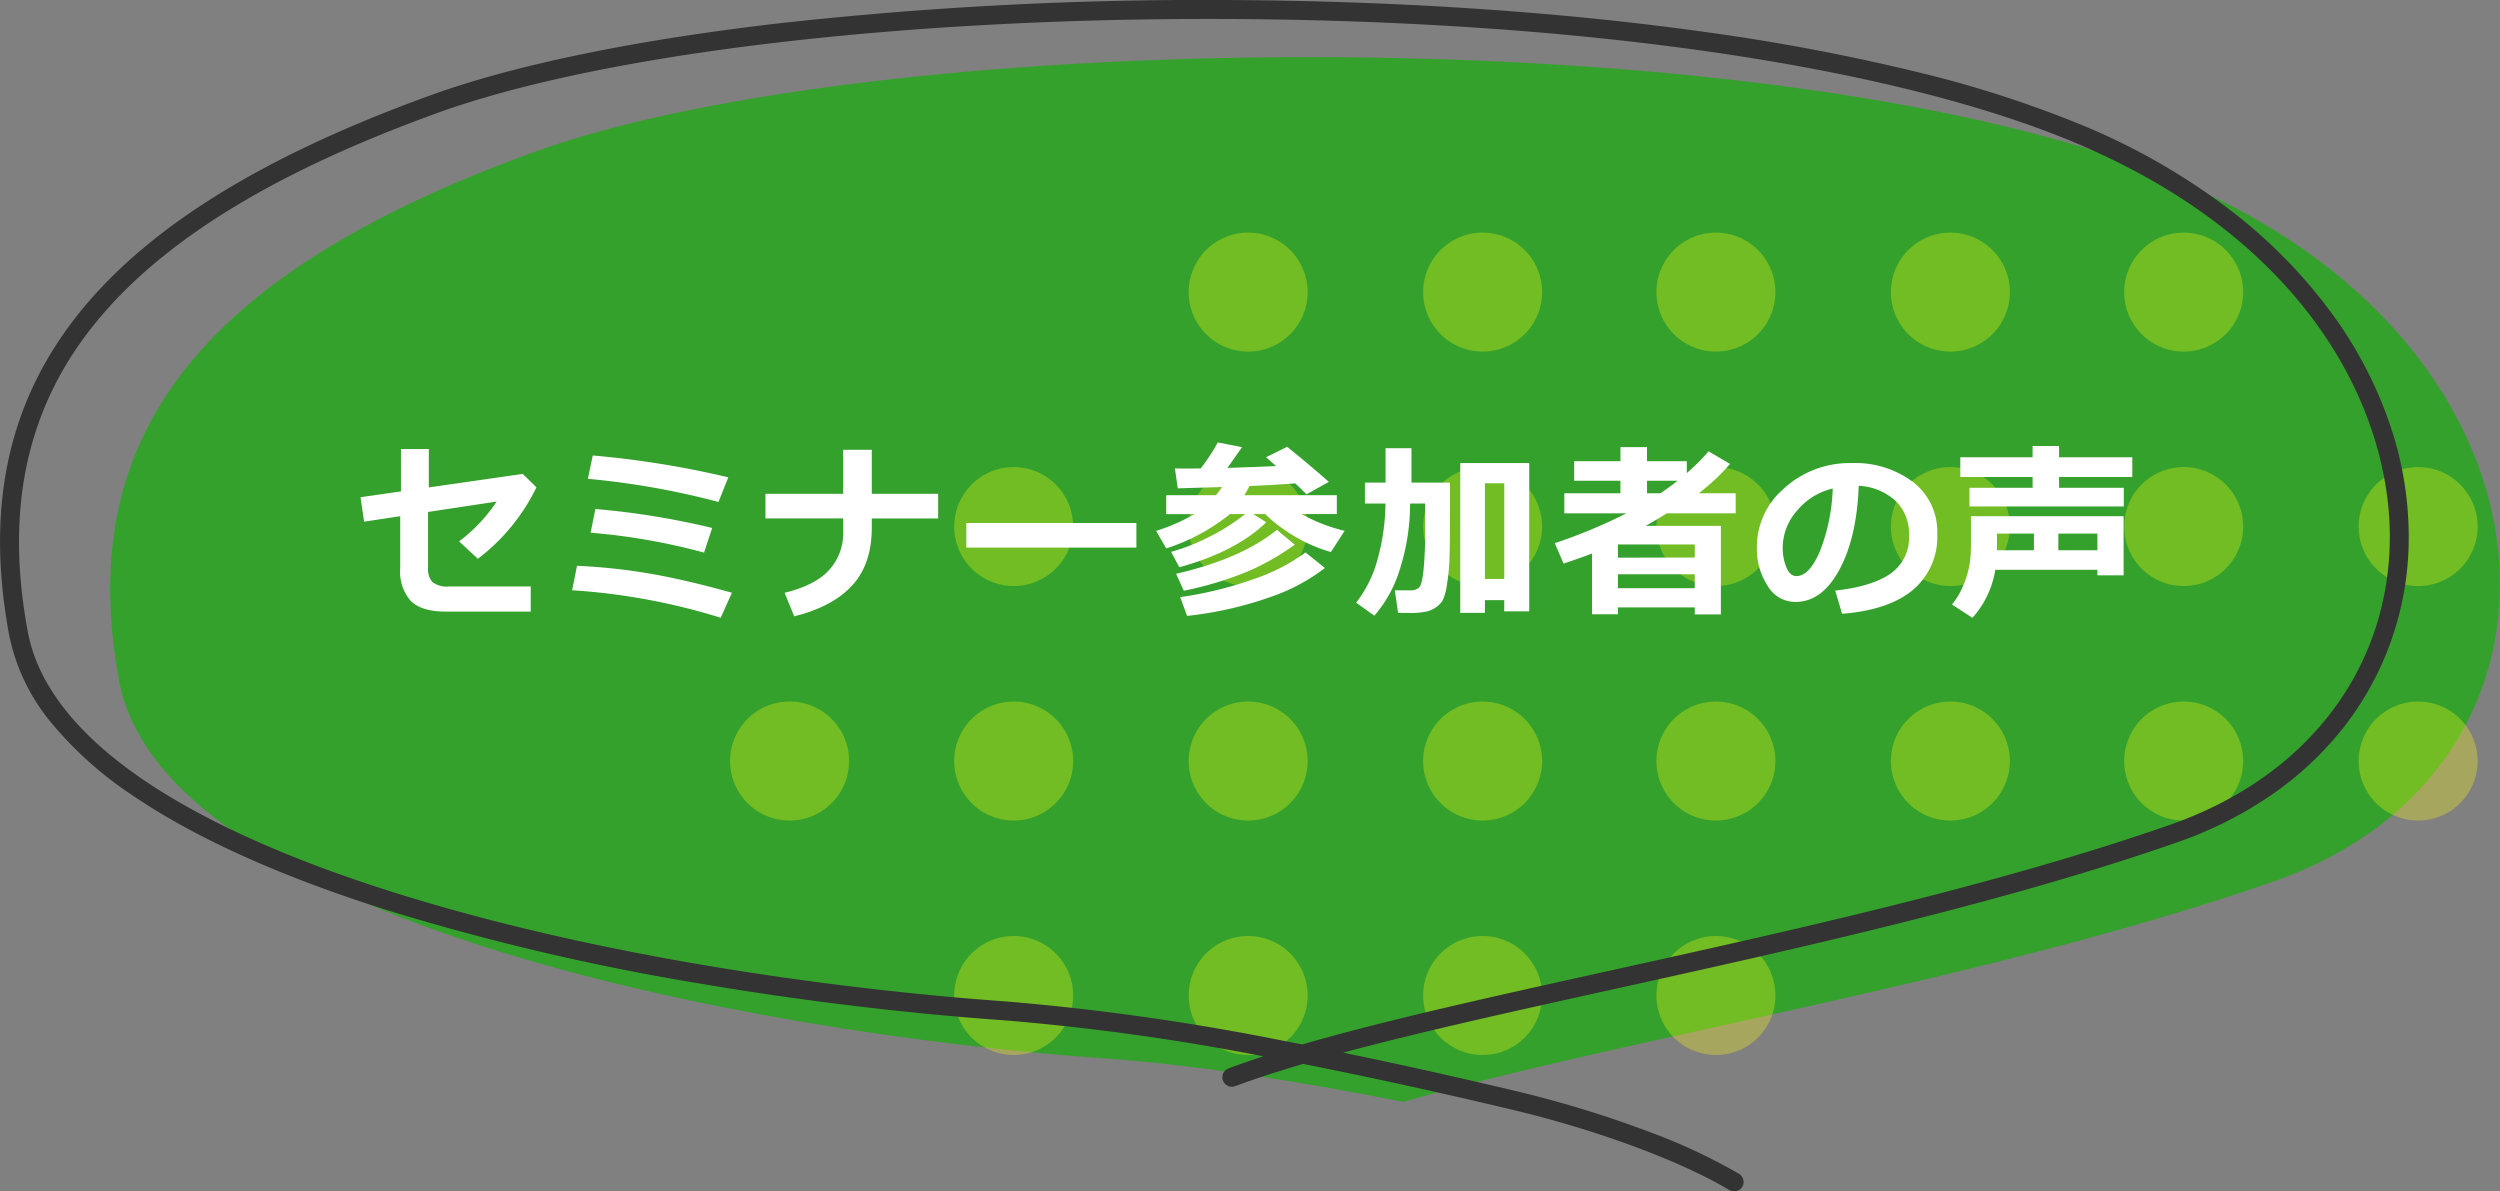
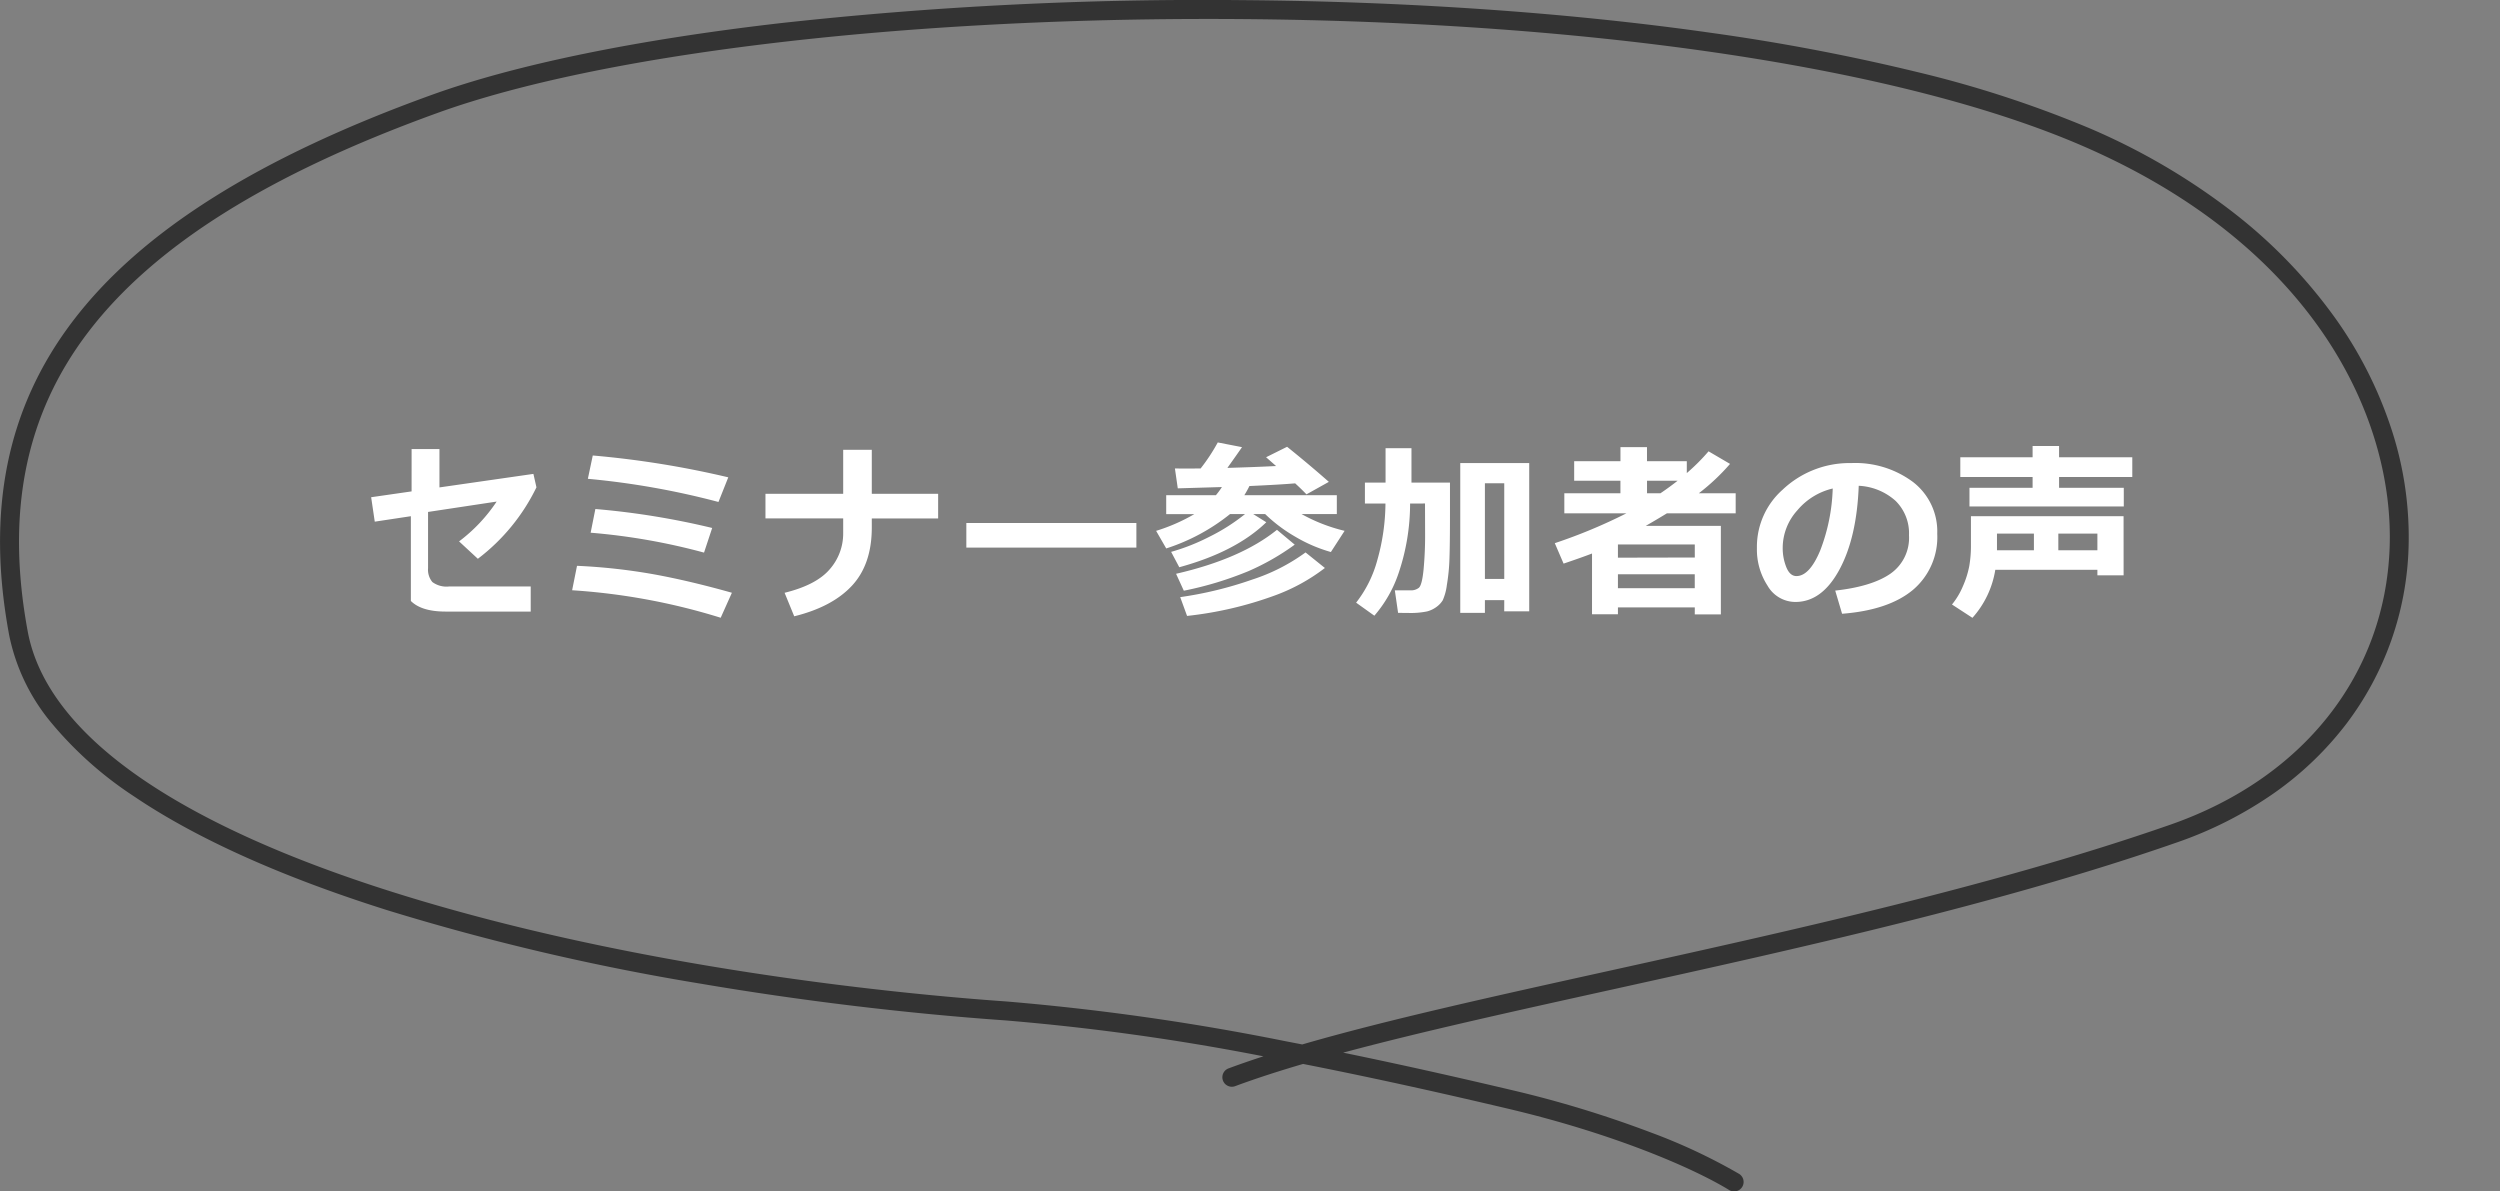
<svg xmlns="http://www.w3.org/2000/svg" width="395.624" height="188.546" viewBox="0 0 395.624 188.546">
  <rect x="0" y="0" width="395.624" height="188.546" fill="#808080" stroke="none" />
  <defs>
    <clipPath id="a">
      <rect width="395.624" height="188.546" fill="none" />
    </clipPath>
    <clipPath id="c">
-       <rect width="276.552" height="130.142" transform="translate(115.535 36.81)" fill="none" />
-     </clipPath>
+       </clipPath>
  </defs>
  <g transform="translate(-2544.688 -1193.227)">
    <g transform="translate(2544.688 1193.227)">
      <g clip-path="url(#a)">
        <g clip-path="url(#a)">
-           <path d="M345.991,29.206C283.42,2.183,139.314,4.246,84.675,24S11.9,70.3,18.852,107.743s97.6,55.648,156.229,59.775c14.676,1.033,31.759,3.854,47.017,6.853,34.017-9.928,92.575-19.134,137.787-34.909,50.7-17.688,48.677-83.233-13.894-110.256" fill="#34a12c" />
          <g opacity="0.3">
            <g clip-path="url(#c)">
              <path d="M160.416,111.019a9.415,9.415,0,1,0,9.415,9.415,9.414,9.414,0,0,0-9.415-9.415" fill="#ffff0c" />
              <path d="M197.52,111.019a9.415,9.415,0,1,0,9.415,9.415,9.415,9.415,0,0,0-9.415-9.415" fill="#ffff0c" />
              <path d="M197.52,148.123a9.414,9.414,0,1,0,9.415,9.415,9.415,9.415,0,0,0-9.415-9.415" fill="#ffff0c" />
              <path d="M234.624,111.019a9.415,9.415,0,1,0,9.415,9.415,9.414,9.414,0,0,0-9.415-9.415" fill="#ffff0c" />
              <path d="M234.624,148.123a9.414,9.414,0,1,0,9.415,9.415,9.414,9.414,0,0,0-9.415-9.415" fill="#ffff0c" />
              <path d="M160.416,73.914a9.414,9.414,0,1,0,9.415,9.415,9.414,9.414,0,0,0-9.415-9.415" fill="#ffff0c" />
              <path d="M197.52,73.914a9.414,9.414,0,1,0,9.415,9.415,9.415,9.415,0,0,0-9.415-9.415" fill="#ffff0c" />
              <path d="M234.624,73.914a9.414,9.414,0,1,0,9.415,9.415,9.414,9.414,0,0,0-9.415-9.415" fill="#ffff0c" />
-               <path d="M271.544,111.019a9.415,9.415,0,1,0,9.415,9.415,9.415,9.415,0,0,0-9.415-9.415" fill="#ffff0c" />
-               <path d="M271.544,148.123a9.414,9.414,0,1,0,9.415,9.415,9.415,9.415,0,0,0-9.415-9.415" fill="#ffff0c" />
              <path d="M308.649,111.019a9.415,9.415,0,1,0,9.414,9.415,9.415,9.415,0,0,0-9.414-9.415" fill="#ffff0c" />
              <path d="M160.416,148.123a9.414,9.414,0,1,0,9.414,9.415,9.415,9.415,0,0,0-9.414-9.415" fill="#ffff0c" />
              <path d="M271.544,73.914a9.414,9.414,0,1,0,9.415,9.415,9.415,9.415,0,0,0-9.415-9.415" fill="#ffff0c" />
              <path d="M308.649,73.914a9.414,9.414,0,1,0,9.414,9.415,9.415,9.415,0,0,0-9.414-9.415" fill="#ffff0c" />
              <path d="M126.545,111.15a9.419,9.419,0,1,0,7.689,7.689,9.426,9.426,0,0,0-7.689-7.689" fill="#ffff0c" />
              <path d="M197.52,36.81a9.414,9.414,0,1,0,9.415,9.415,9.415,9.415,0,0,0-9.415-9.415" fill="#ffff0c" />
              <path d="M234.624,36.81a9.414,9.414,0,1,0,9.415,9.415,9.414,9.414,0,0,0-9.415-9.415" fill="#ffff0c" />
              <path d="M271.544,36.81a9.414,9.414,0,1,0,9.415,9.415,9.415,9.415,0,0,0-9.415-9.415" fill="#ffff0c" />
              <path d="M308.649,36.81a9.414,9.414,0,1,0,9.414,9.415,9.415,9.415,0,0,0-9.414-9.415" fill="#ffff0c" />
              <path d="M345.568,111.019a9.415,9.415,0,1,0,9.415,9.415,9.415,9.415,0,0,0-9.415-9.415" fill="#ffff0c" />
              <path d="M382.673,111.019a9.415,9.415,0,1,0,9.414,9.415,9.415,9.415,0,0,0-9.414-9.415" fill="#ffff0c" />
              <path d="M345.568,73.914a9.414,9.414,0,1,0,9.415,9.415,9.415,9.415,0,0,0-9.415-9.415" fill="#ffff0c" />
              <path d="M382.673,73.914a9.414,9.414,0,1,0,9.414,9.415,9.415,9.415,0,0,0-9.414-9.415" fill="#ffff0c" />
              <path d="M345.568,36.81a9.414,9.414,0,1,0,9.415,9.415,9.415,9.415,0,0,0-9.415-9.415" fill="#ffff0c" />
            </g>
          </g>
          <path d="M274.428,188.546a1.493,1.493,0,0,1-.782-.221c-5.663-3.466-18.243-8.922-35.064-12.889-7.807-1.841-19.385-4.509-32.372-7.068-3.945,1.159-7.552,2.329-10.773,3.525a1.5,1.5,0,0,1-1.044-2.812q2.612-.97,5.542-1.918a371.75,371.75,0,0,0-40.9-5.689c-15.7-1.105-32.409-3.123-48.315-5.834A375.368,375.368,0,0,1,61.2,144.012C44.5,138.738,31.035,132.678,21.17,126A58.884,58.884,0,0,1,8.044,114.285a31.4,31.4,0,0,1-6.6-13.809c-3.656-19.7-.352-35.957,10.1-49.687,10.775-14.156,29.318-25.847,56.69-35.742,13.341-4.823,32.505-8.764,55.421-11.4A609,609,0,0,1,196.433.02c12.887.1,25.656.577,37.951,1.417,12.75.871,24.976,2.133,36.337,3.751a330.449,330.449,0,0,1,32.742,6.228,176.7,176.7,0,0,1,27.185,8.871A103.614,103.614,0,0,1,353.34,33.564a80.449,80.449,0,0,1,15.936,16.4,65.062,65.062,0,0,1,9.249,18.19,54.786,54.786,0,0,1,2.627,18.613,48.509,48.509,0,0,1-9.848,27.785,51.813,51.813,0,0,1-11.365,10.907,62.36,62.36,0,0,1-15.5,7.875c-27.556,9.615-60.137,16.813-88.884,23.163-16.134,3.564-30.834,6.812-43,10.085,10.669,2.192,20.056,4.361,26.711,5.93a174.105,174.105,0,0,1,21.915,6.677,90.352,90.352,0,0,1,14.027,6.574,1.5,1.5,0,0,1-.785,2.78ZM191.228,3C141.2,3,94.817,8.624,69.248,17.868,42.436,27.56,24.34,38.923,13.925,52.605,4.016,65.624.9,81.1,4.389,99.928c1.561,8.412,7.773,16.347,18.463,23.586,9.625,6.517,22.83,12.451,39.248,17.637,38.572,12.184,80.789,16.178,97.149,17.33a386.522,386.522,0,0,1,44.1,6.274q1.372.263,2.727.529c13.242-3.847,30.075-7.566,48.84-11.712,28.665-6.333,61.154-13.511,88.543-23.067,21-7.328,33.976-23.718,34.7-43.842.73-20.274-11.679-47.634-48.7-63.621C301,10.753,252.51,3.456,196.41,3.02,194.681,3.007,192.949,3,191.228,3Z" fill="#333" />
        </g>
      </g>
    </g>
-     <path d="M53.581,13.338a31.393,31.393,0,0,1-9.272,11.309l-2.974-2.754a25.568,25.568,0,0,0,5.947-6.3L36.428,17.234v8.892a3.061,3.061,0,0,0,.681,2.2,3.76,3.76,0,0,0,2.673.7H52.673V33H39.2q-3.809,0-5.493-1.677a6.925,6.925,0,0,1-1.685-5.1V17.908l-5.713.864-.571-3.867,6.4-.923V7.288h4.409v6.064l14.868-2.139Zm30.357-1.582-1.553,3.9A125.492,125.492,0,0,0,61.717,11.99L62.493,8.3A148.94,148.94,0,0,1,83.938,11.756ZM81.39,19.769l-1.289,3.9a99.527,99.527,0,0,0-17.944-3.149l.747-3.75A123.139,123.139,0,0,1,81.39,19.769Zm3.12,10.254-1.772,3.955a100.8,100.8,0,0,0-23.511-4.351L60,25.76A92.424,92.424,0,0,1,72.139,27.1Q77.815,28.133,84.51,30.022ZM106.649,19.7q0,5.8-3.113,9.177t-9.163,4.871l-1.523-3.721q5.01-1.23,7.141-3.721a8.552,8.552,0,0,0,2.131-5.728V18.26h-12.3v-3.9h12.3V7.405h4.526v6.958h10.5v3.9h-10.5Zm41.871,3.179H121.611v-3.9h26.909Zm20.558-4.014q-4.819,4.673-13.77,7.119l-1.289-2.432a32.625,32.625,0,0,0,6.05-2.388,30.547,30.547,0,0,0,5.64-3.589h-2.373a31.538,31.538,0,0,1-10.093,5.435l-1.6-2.783a28.962,28.962,0,0,0,6.05-2.651h-4.453V14.583h7.866a12.993,12.993,0,0,0,.952-1.289l-6.987.205-.454-3.149q.747.015,1.758.015t2.314-.015a29.312,29.312,0,0,0,2.71-4.116l3.838.747q-.776,1.128-2.314,3.281,4.2-.117,7.705-.293l-1.582-1.392,3.325-1.655q3.516,2.827,6.606,5.552l-3.545,1.978q-.7-.747-1.787-1.743-2.358.205-7.236.425a16.13,16.13,0,0,1-.806,1.45H180.24v2.988h-5.581a26.7,26.7,0,0,0,6.812,2.651L179.3,23.577a23.738,23.738,0,0,1-5.662-2.439,24.187,24.187,0,0,1-4.739-3.567h-1.89Zm4.5,3.545a38.306,38.306,0,0,1-7.317,4.189A54.776,54.776,0,0,1,156.026,29.7L154.8,27.02q10.269-2.358,15.967-6.958Zm4.775,3.691a29.7,29.7,0,0,1-7.925,4.351,58.621,58.621,0,0,1-13.887,3.237l-1.084-2.974a59.986,59.986,0,0,0,11.411-2.783,29.926,29.926,0,0,0,8.423-4.292Zm13.482-10.2a34.339,34.339,0,0,1-1.824,11.03,20.128,20.128,0,0,1-3.831,6.724l-2.886-2.065a18.938,18.938,0,0,0,3.369-6.79,33.668,33.668,0,0,0,1.274-8.9h-3.252V12.591h3.267V7.142h4.1v5.449h6.094v4.658q0,5.054-.081,7.354a30.565,30.565,0,0,1-.41,4.182A8.556,8.556,0,0,1,197,31.216a3.733,3.733,0,0,1-.967,1.033,4.429,4.429,0,0,1-1.5.725,12.79,12.79,0,0,1-3.018.242q-.688,0-1.582-.015l-.513-3.56h2.52a1.986,1.986,0,0,0,1.274-.4q.5-.4.747-2.827a57.812,57.812,0,0,0,.249-5.786l-.015-4.731Zm14.9,15.293h-3.062V33.2h-3.9V9.5h10.913V32.967H206.73Zm-3.062-3.354h3.062V12.693h-3.062Zm33.214,4.5H224.725v1.084h-4.1V23.812q-1.509.586-4.5,1.6l-1.392-3.237a83.962,83.962,0,0,0,11.323-4.717h-9.814V14.275h8.877V12.3H217.8V9.207h7.324V6.98h4.2V9.207h6.3v1.875a31.774,31.774,0,0,0,3.442-3.442l3.4,1.992a33.511,33.511,0,0,1-4.937,4.644h5.83v3.179H232.474q-1.846,1.128-3.34,1.978h11.88V33.45h-4.131Zm-5.435-18.062q1.479-1,2.71-1.978h-4.834v1.978Zm5.435,10.166V22.376H224.725v2.095ZM224.725,29.3h12.158V27.093H224.725Zm35.47,4.043-1.084-3.662q5.815-.645,8.745-2.681a6.916,6.916,0,0,0,2.93-6.079,7.21,7.21,0,0,0-2.109-5.427,9.375,9.375,0,0,0-5.845-2.4q-.308,8.2-3.069,13.293t-6.951,5.09a5.082,5.082,0,0,1-4.409-2.571,10.489,10.489,0,0,1-1.685-5.881v-.366A12.09,12.09,0,0,1,250.8,13.7a15.4,15.4,0,0,1,10.291-4.2h.6a15.262,15.262,0,0,1,9.749,3.01,9.864,9.864,0,0,1,3.816,8.181,10.933,10.933,0,0,1-3.845,8.877Q267.563,32.776,260.194,33.348Zm-1.479-19.819a10.394,10.394,0,0,0-5.6,3.457A8.867,8.867,0,0,0,250.8,22.9a8.1,8.1,0,0,0,.571,3.076q.571,1.406,1.6,1.406,2.065,0,3.75-4.014A29.546,29.546,0,0,0,258.715,13.528Zm46.061,2.842H280.356V13.411h9.99V11.7h-11.44V8.577h11.44V6.8h4.189V8.577h11.587V11.7H294.536v1.714h10.239Zm-.029,10.9H300.6V26.39H284.443a14.914,14.914,0,0,1-3.618,7.6l-3.237-2.109a11.638,11.638,0,0,0,1.736-2.908,14.858,14.858,0,0,0,1-3.171,18.832,18.832,0,0,0,.264-3.34V17.908h24.155Zm-14.194-6.606h-5.845V23.3h5.845ZM300.6,23.3V20.662h-6.182V23.3Z" transform="translate(2576 1257.008)" fill="#fff" />
+     <path d="M53.581,13.338a31.393,31.393,0,0,1-9.272,11.309l-2.974-2.754a25.568,25.568,0,0,0,5.947-6.3L36.428,17.234v8.892a3.061,3.061,0,0,0,.681,2.2,3.76,3.76,0,0,0,2.673.7H52.673V33H39.2q-3.809,0-5.493-1.677V17.908l-5.713.864-.571-3.867,6.4-.923V7.288h4.409v6.064l14.868-2.139Zm30.357-1.582-1.553,3.9A125.492,125.492,0,0,0,61.717,11.99L62.493,8.3A148.94,148.94,0,0,1,83.938,11.756ZM81.39,19.769l-1.289,3.9a99.527,99.527,0,0,0-17.944-3.149l.747-3.75A123.139,123.139,0,0,1,81.39,19.769Zm3.12,10.254-1.772,3.955a100.8,100.8,0,0,0-23.511-4.351L60,25.76A92.424,92.424,0,0,1,72.139,27.1Q77.815,28.133,84.51,30.022ZM106.649,19.7q0,5.8-3.113,9.177t-9.163,4.871l-1.523-3.721q5.01-1.23,7.141-3.721a8.552,8.552,0,0,0,2.131-5.728V18.26h-12.3v-3.9h12.3V7.405h4.526v6.958h10.5v3.9h-10.5Zm41.871,3.179H121.611v-3.9h26.909Zm20.558-4.014q-4.819,4.673-13.77,7.119l-1.289-2.432a32.625,32.625,0,0,0,6.05-2.388,30.547,30.547,0,0,0,5.64-3.589h-2.373a31.538,31.538,0,0,1-10.093,5.435l-1.6-2.783a28.962,28.962,0,0,0,6.05-2.651h-4.453V14.583h7.866a12.993,12.993,0,0,0,.952-1.289l-6.987.205-.454-3.149q.747.015,1.758.015t2.314-.015a29.312,29.312,0,0,0,2.71-4.116l3.838.747q-.776,1.128-2.314,3.281,4.2-.117,7.705-.293l-1.582-1.392,3.325-1.655q3.516,2.827,6.606,5.552l-3.545,1.978q-.7-.747-1.787-1.743-2.358.205-7.236.425a16.13,16.13,0,0,1-.806,1.45H180.24v2.988h-5.581a26.7,26.7,0,0,0,6.812,2.651L179.3,23.577a23.738,23.738,0,0,1-5.662-2.439,24.187,24.187,0,0,1-4.739-3.567h-1.89Zm4.5,3.545a38.306,38.306,0,0,1-7.317,4.189A54.776,54.776,0,0,1,156.026,29.7L154.8,27.02q10.269-2.358,15.967-6.958Zm4.775,3.691a29.7,29.7,0,0,1-7.925,4.351,58.621,58.621,0,0,1-13.887,3.237l-1.084-2.974a59.986,59.986,0,0,0,11.411-2.783,29.926,29.926,0,0,0,8.423-4.292Zm13.482-10.2a34.339,34.339,0,0,1-1.824,11.03,20.128,20.128,0,0,1-3.831,6.724l-2.886-2.065a18.938,18.938,0,0,0,3.369-6.79,33.668,33.668,0,0,0,1.274-8.9h-3.252V12.591h3.267V7.142h4.1v5.449h6.094v4.658q0,5.054-.081,7.354a30.565,30.565,0,0,1-.41,4.182A8.556,8.556,0,0,1,197,31.216a3.733,3.733,0,0,1-.967,1.033,4.429,4.429,0,0,1-1.5.725,12.79,12.79,0,0,1-3.018.242q-.688,0-1.582-.015l-.513-3.56h2.52a1.986,1.986,0,0,0,1.274-.4q.5-.4.747-2.827a57.812,57.812,0,0,0,.249-5.786l-.015-4.731Zm14.9,15.293h-3.062V33.2h-3.9V9.5h10.913V32.967H206.73Zm-3.062-3.354h3.062V12.693h-3.062Zm33.214,4.5H224.725v1.084h-4.1V23.812q-1.509.586-4.5,1.6l-1.392-3.237a83.962,83.962,0,0,0,11.323-4.717h-9.814V14.275h8.877V12.3H217.8V9.207h7.324V6.98h4.2V9.207h6.3v1.875a31.774,31.774,0,0,0,3.442-3.442l3.4,1.992a33.511,33.511,0,0,1-4.937,4.644h5.83v3.179H232.474q-1.846,1.128-3.34,1.978h11.88V33.45h-4.131Zm-5.435-18.062q1.479-1,2.71-1.978h-4.834v1.978Zm5.435,10.166V22.376H224.725v2.095ZM224.725,29.3h12.158V27.093H224.725Zm35.47,4.043-1.084-3.662q5.815-.645,8.745-2.681a6.916,6.916,0,0,0,2.93-6.079,7.21,7.21,0,0,0-2.109-5.427,9.375,9.375,0,0,0-5.845-2.4q-.308,8.2-3.069,13.293t-6.951,5.09a5.082,5.082,0,0,1-4.409-2.571,10.489,10.489,0,0,1-1.685-5.881v-.366A12.09,12.09,0,0,1,250.8,13.7a15.4,15.4,0,0,1,10.291-4.2h.6a15.262,15.262,0,0,1,9.749,3.01,9.864,9.864,0,0,1,3.816,8.181,10.933,10.933,0,0,1-3.845,8.877Q267.563,32.776,260.194,33.348Zm-1.479-19.819a10.394,10.394,0,0,0-5.6,3.457A8.867,8.867,0,0,0,250.8,22.9a8.1,8.1,0,0,0,.571,3.076q.571,1.406,1.6,1.406,2.065,0,3.75-4.014A29.546,29.546,0,0,0,258.715,13.528Zm46.061,2.842H280.356V13.411h9.99V11.7h-11.44V8.577h11.44V6.8h4.189V8.577h11.587V11.7H294.536v1.714h10.239Zm-.029,10.9H300.6V26.39H284.443a14.914,14.914,0,0,1-3.618,7.6l-3.237-2.109a11.638,11.638,0,0,0,1.736-2.908,14.858,14.858,0,0,0,1-3.171,18.832,18.832,0,0,0,.264-3.34V17.908h24.155Zm-14.194-6.606h-5.845V23.3h5.845ZM300.6,23.3V20.662h-6.182V23.3Z" transform="translate(2576 1257.008)" fill="#fff" />
  </g>
</svg>